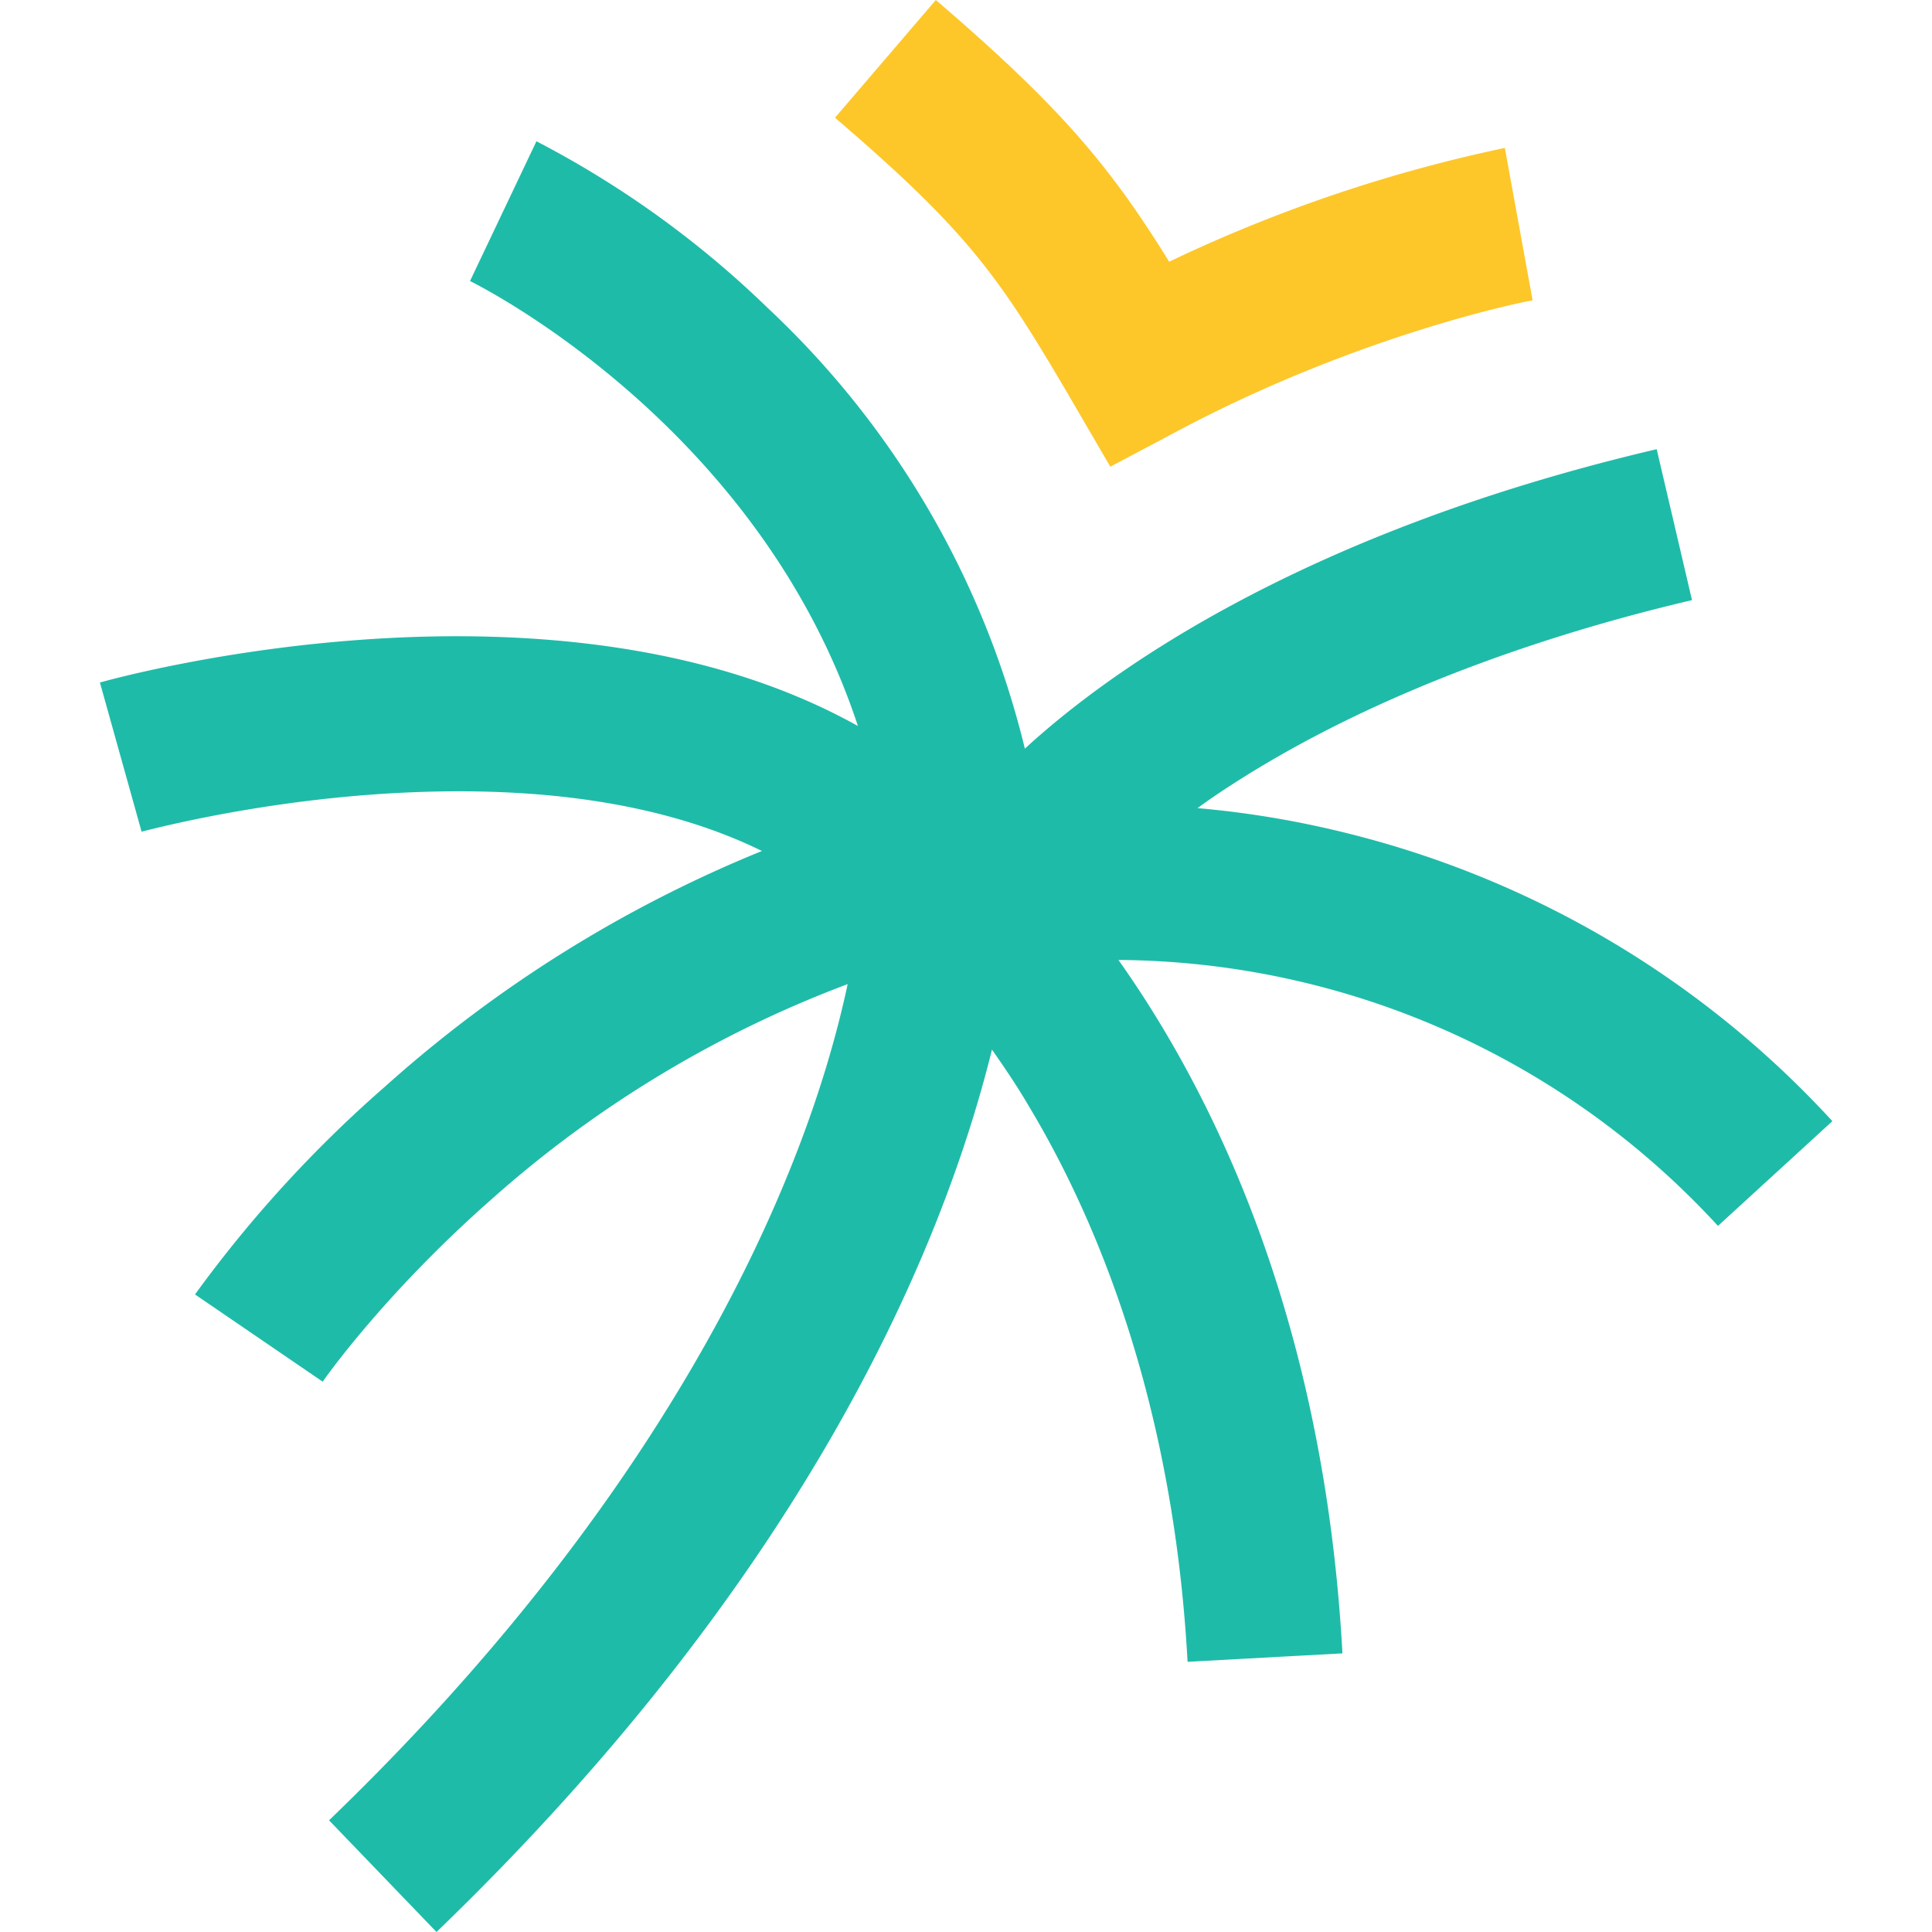
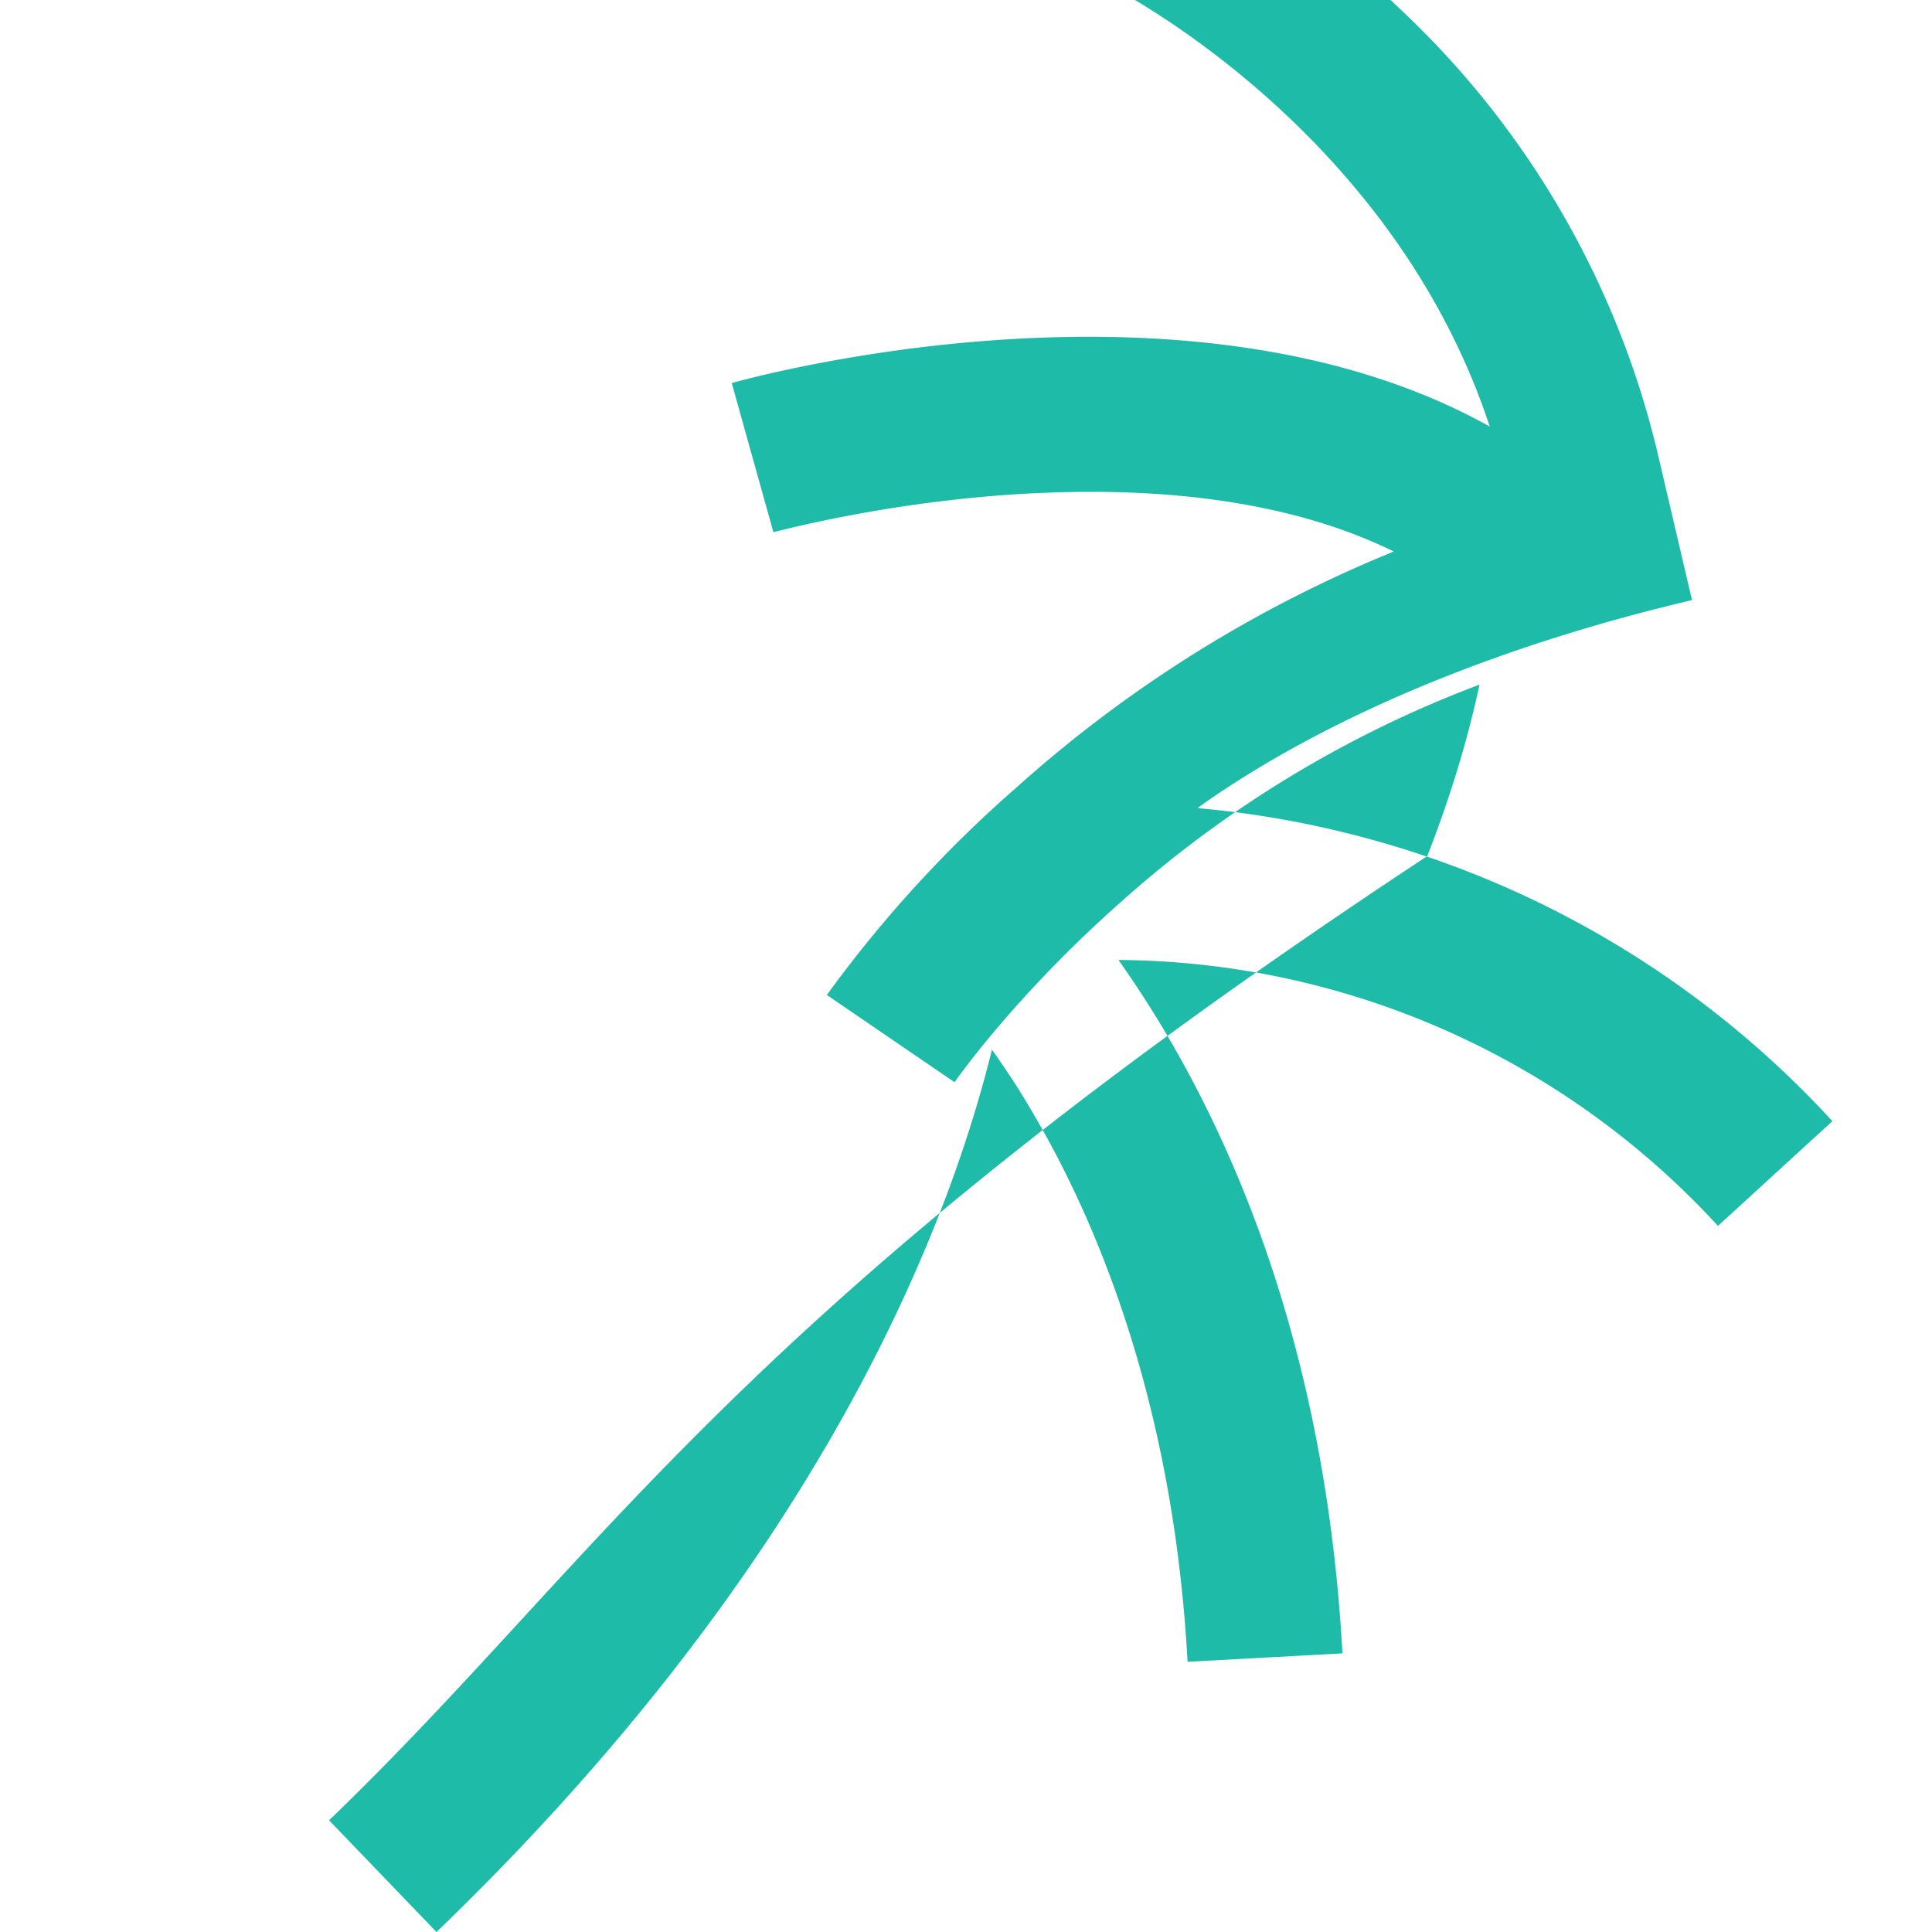
<svg xmlns="http://www.w3.org/2000/svg" xml:space="preserve" fill-rule="evenodd" stroke-linejoin="round" stroke-miterlimit="2" clip-rule="evenodd" viewBox="0 0 64 64">
-   <path fill="#1fbba9" fill-rule="nonzero" d="M44.7 27.62a32.01 32.01 0 0 0-5.03-.85c.38-.28.81-.57 1.28-.87 5.06-3.23 11-5.06 15.1-6.02l-1.17-5c-12.07 2.83-18.41 7.6-20.93 9.92a29.53 29.53 0 0 0-8.52-14.6 32.48 32.48 0 0 0-7.66-5.52l-2.2 4.63c.1.05 9.53 4.67 12.85 14.74-10-5.58-24.45-1.63-25.11-1.44l1.38 4.94c.04 0 3.97-1.09 8.85-1.3 5.5-.24 9.22.72 11.7 1.94a42.9 42.9 0 0 0-12.48 7.8 41.41 41.41 0 0 0-6.3 6.89l4.23 2.89c.02-.03 1.99-2.87 5.59-6.04a37.66 37.66 0 0 1 11.8-7.13c-.32 1.5-.85 3.43-1.73 5.68C24.32 43.49 20 51.54 10.9 60.3l3.56 3.7c12.4-11.95 16.83-22.86 18.4-29.23.4.57.83 1.2 1.25 1.92 2.12 3.54 4.75 9.6 5.23 18.36l5.13-.28c-.61-11.16-4.33-18.61-7.42-22.97a27.2 27.2 0 0 1 19.86 8.81l3.79-3.47a32.37 32.37 0 0 0-16-9.52Z" />
-   <path fill="#fdc72a" fill-rule="nonzero" d="m36.78 15.46-1.24-2.13c-2.39-4.08-3.36-5.56-7.88-9.43L31 0c4.13 3.54 5.77 5.5 7.73 8.67A49.3 49.3 0 0 1 49.85 4.9l.92 5.05c-.06 0-5.65 1.07-11.8 4.35l-2.19 1.16Z" />
+   <path fill="#1fbba9" fill-rule="nonzero" d="M44.7 27.62a32.01 32.01 0 0 0-5.03-.85c.38-.28.81-.57 1.28-.87 5.06-3.23 11-5.06 15.1-6.02l-1.17-5a29.53 29.53 0 0 0-8.52-14.6 32.48 32.48 0 0 0-7.66-5.52l-2.2 4.63c.1.05 9.53 4.67 12.85 14.74-10-5.58-24.45-1.63-25.11-1.44l1.38 4.94c.04 0 3.97-1.09 8.85-1.3 5.5-.24 9.22.72 11.7 1.94a42.9 42.9 0 0 0-12.48 7.8 41.41 41.41 0 0 0-6.3 6.89l4.23 2.89c.02-.03 1.99-2.87 5.59-6.04a37.66 37.66 0 0 1 11.8-7.13c-.32 1.5-.85 3.43-1.73 5.68C24.32 43.49 20 51.54 10.9 60.3l3.56 3.7c12.4-11.95 16.83-22.86 18.4-29.23.4.57.83 1.2 1.25 1.92 2.12 3.54 4.75 9.6 5.23 18.36l5.13-.28c-.61-11.16-4.33-18.61-7.42-22.97a27.2 27.2 0 0 1 19.86 8.81l3.79-3.47a32.37 32.37 0 0 0-16-9.52Z" />
</svg>